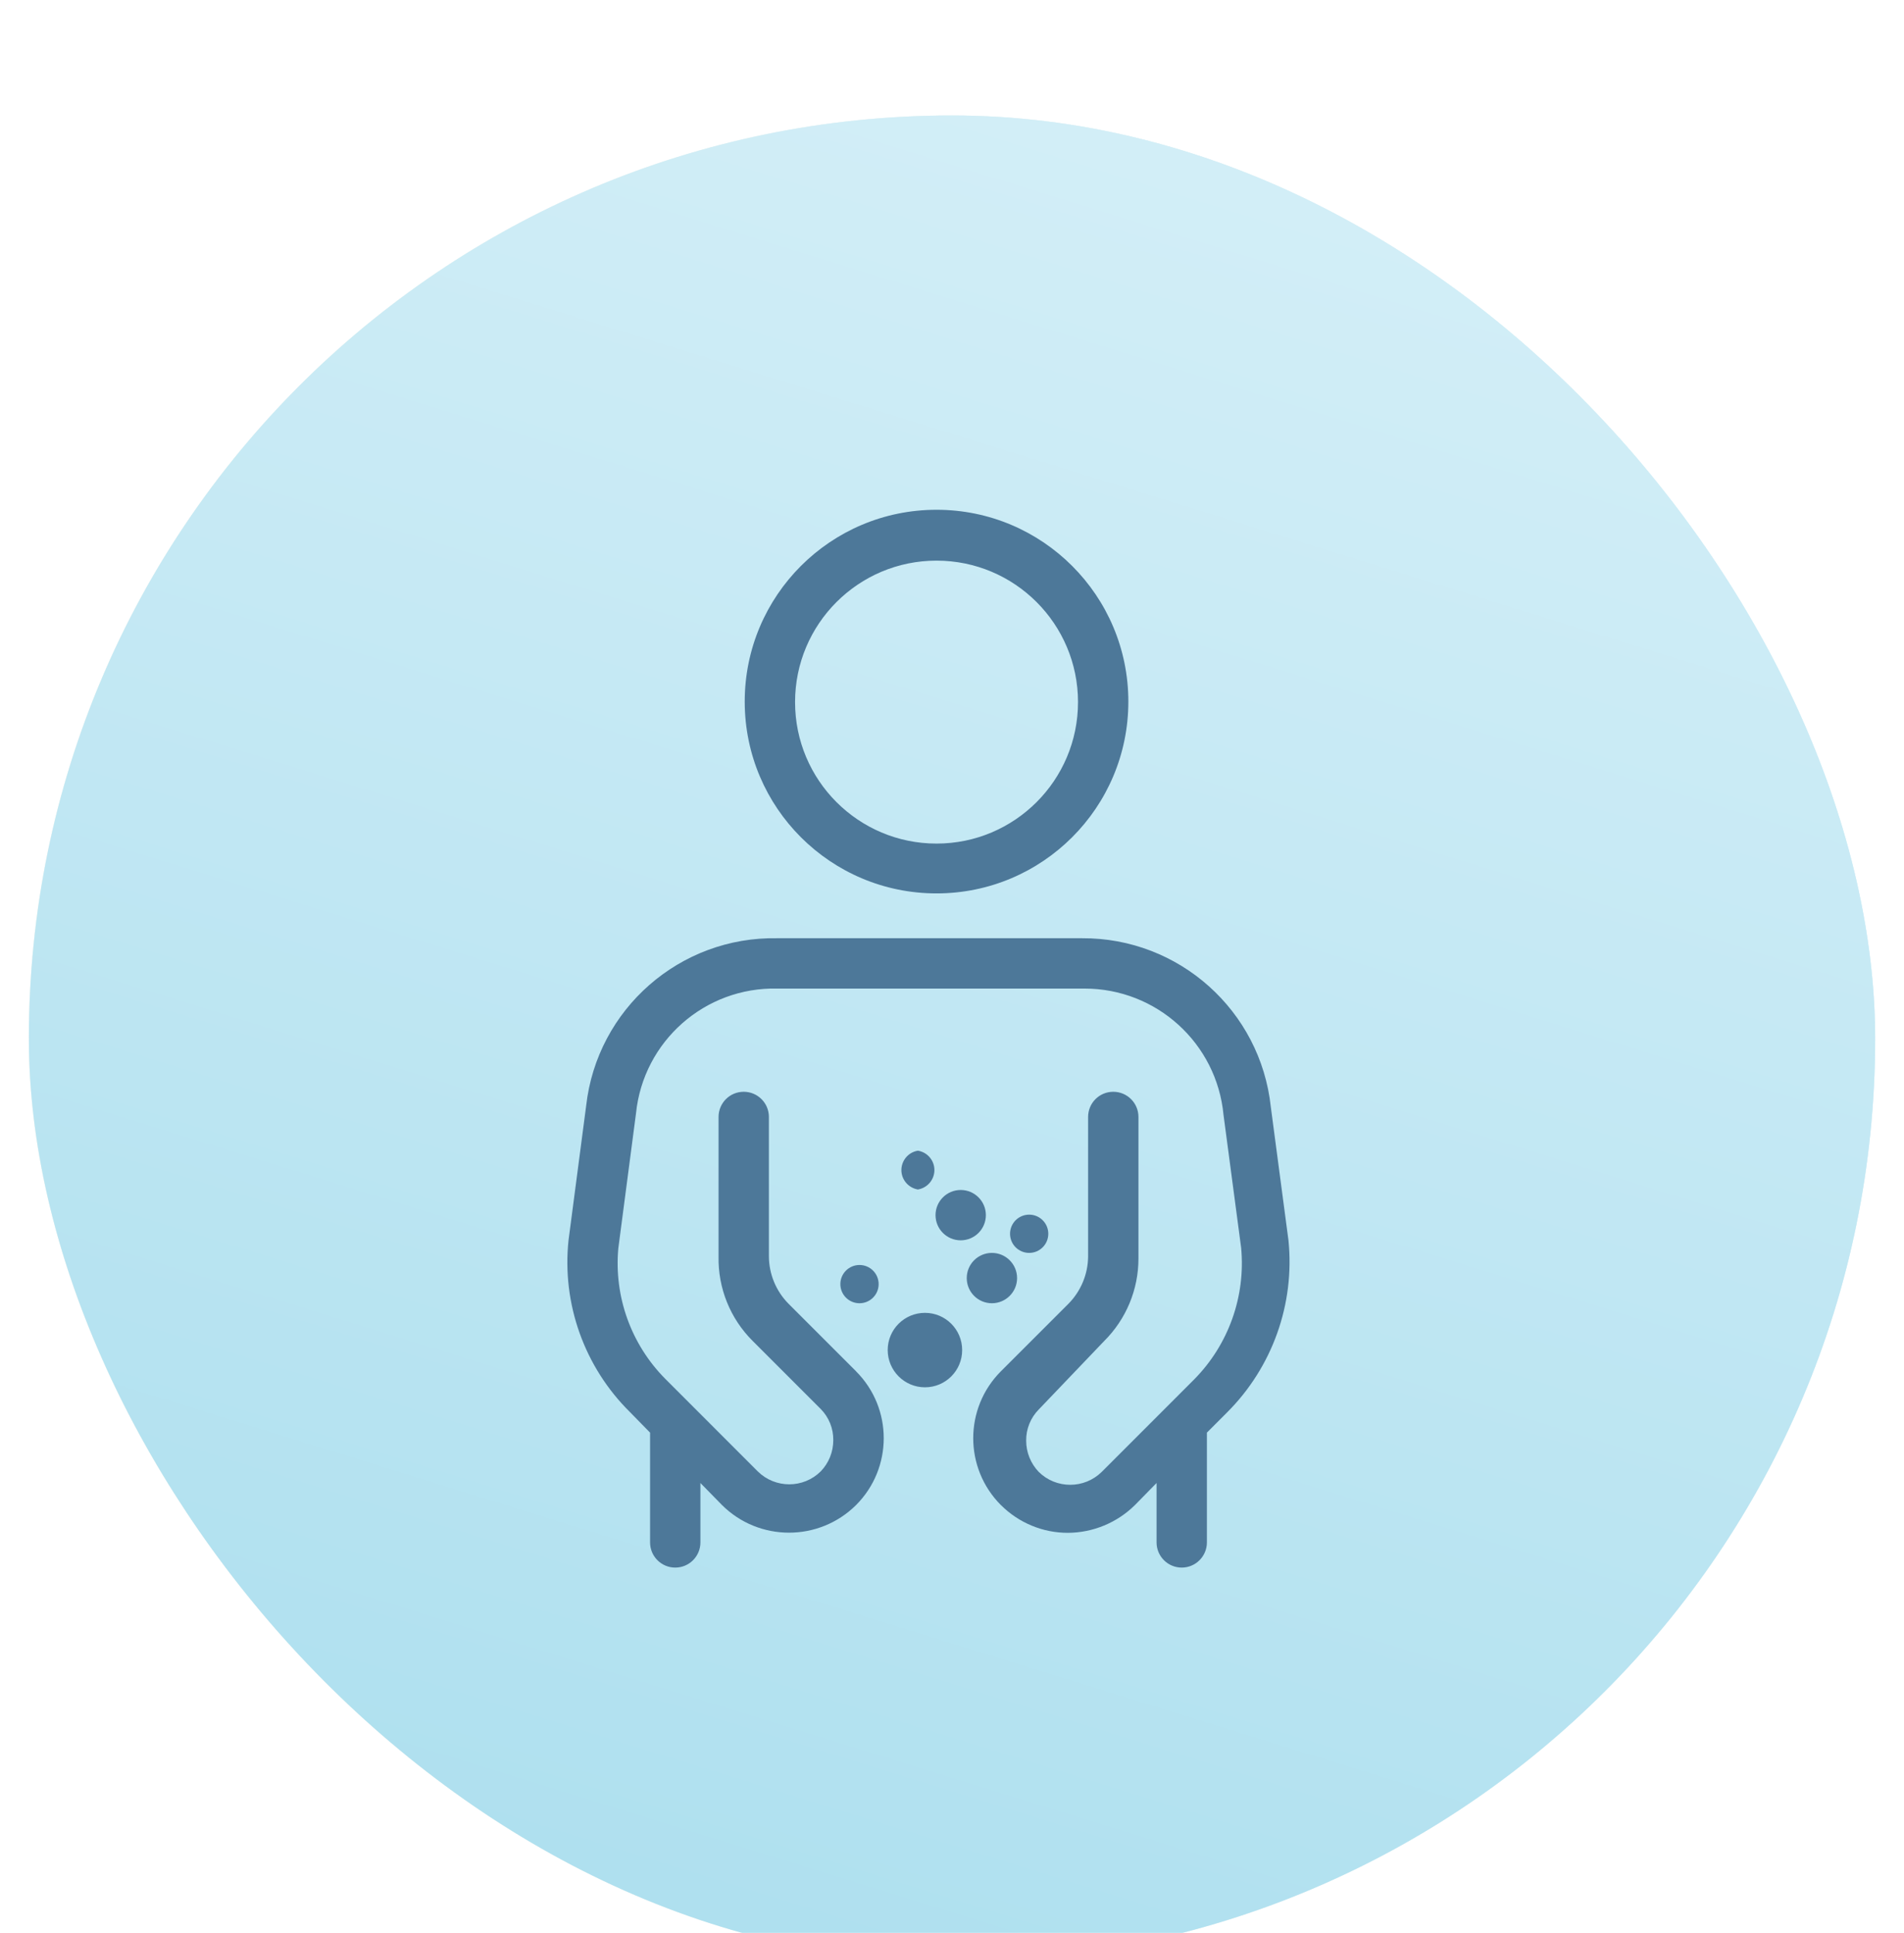
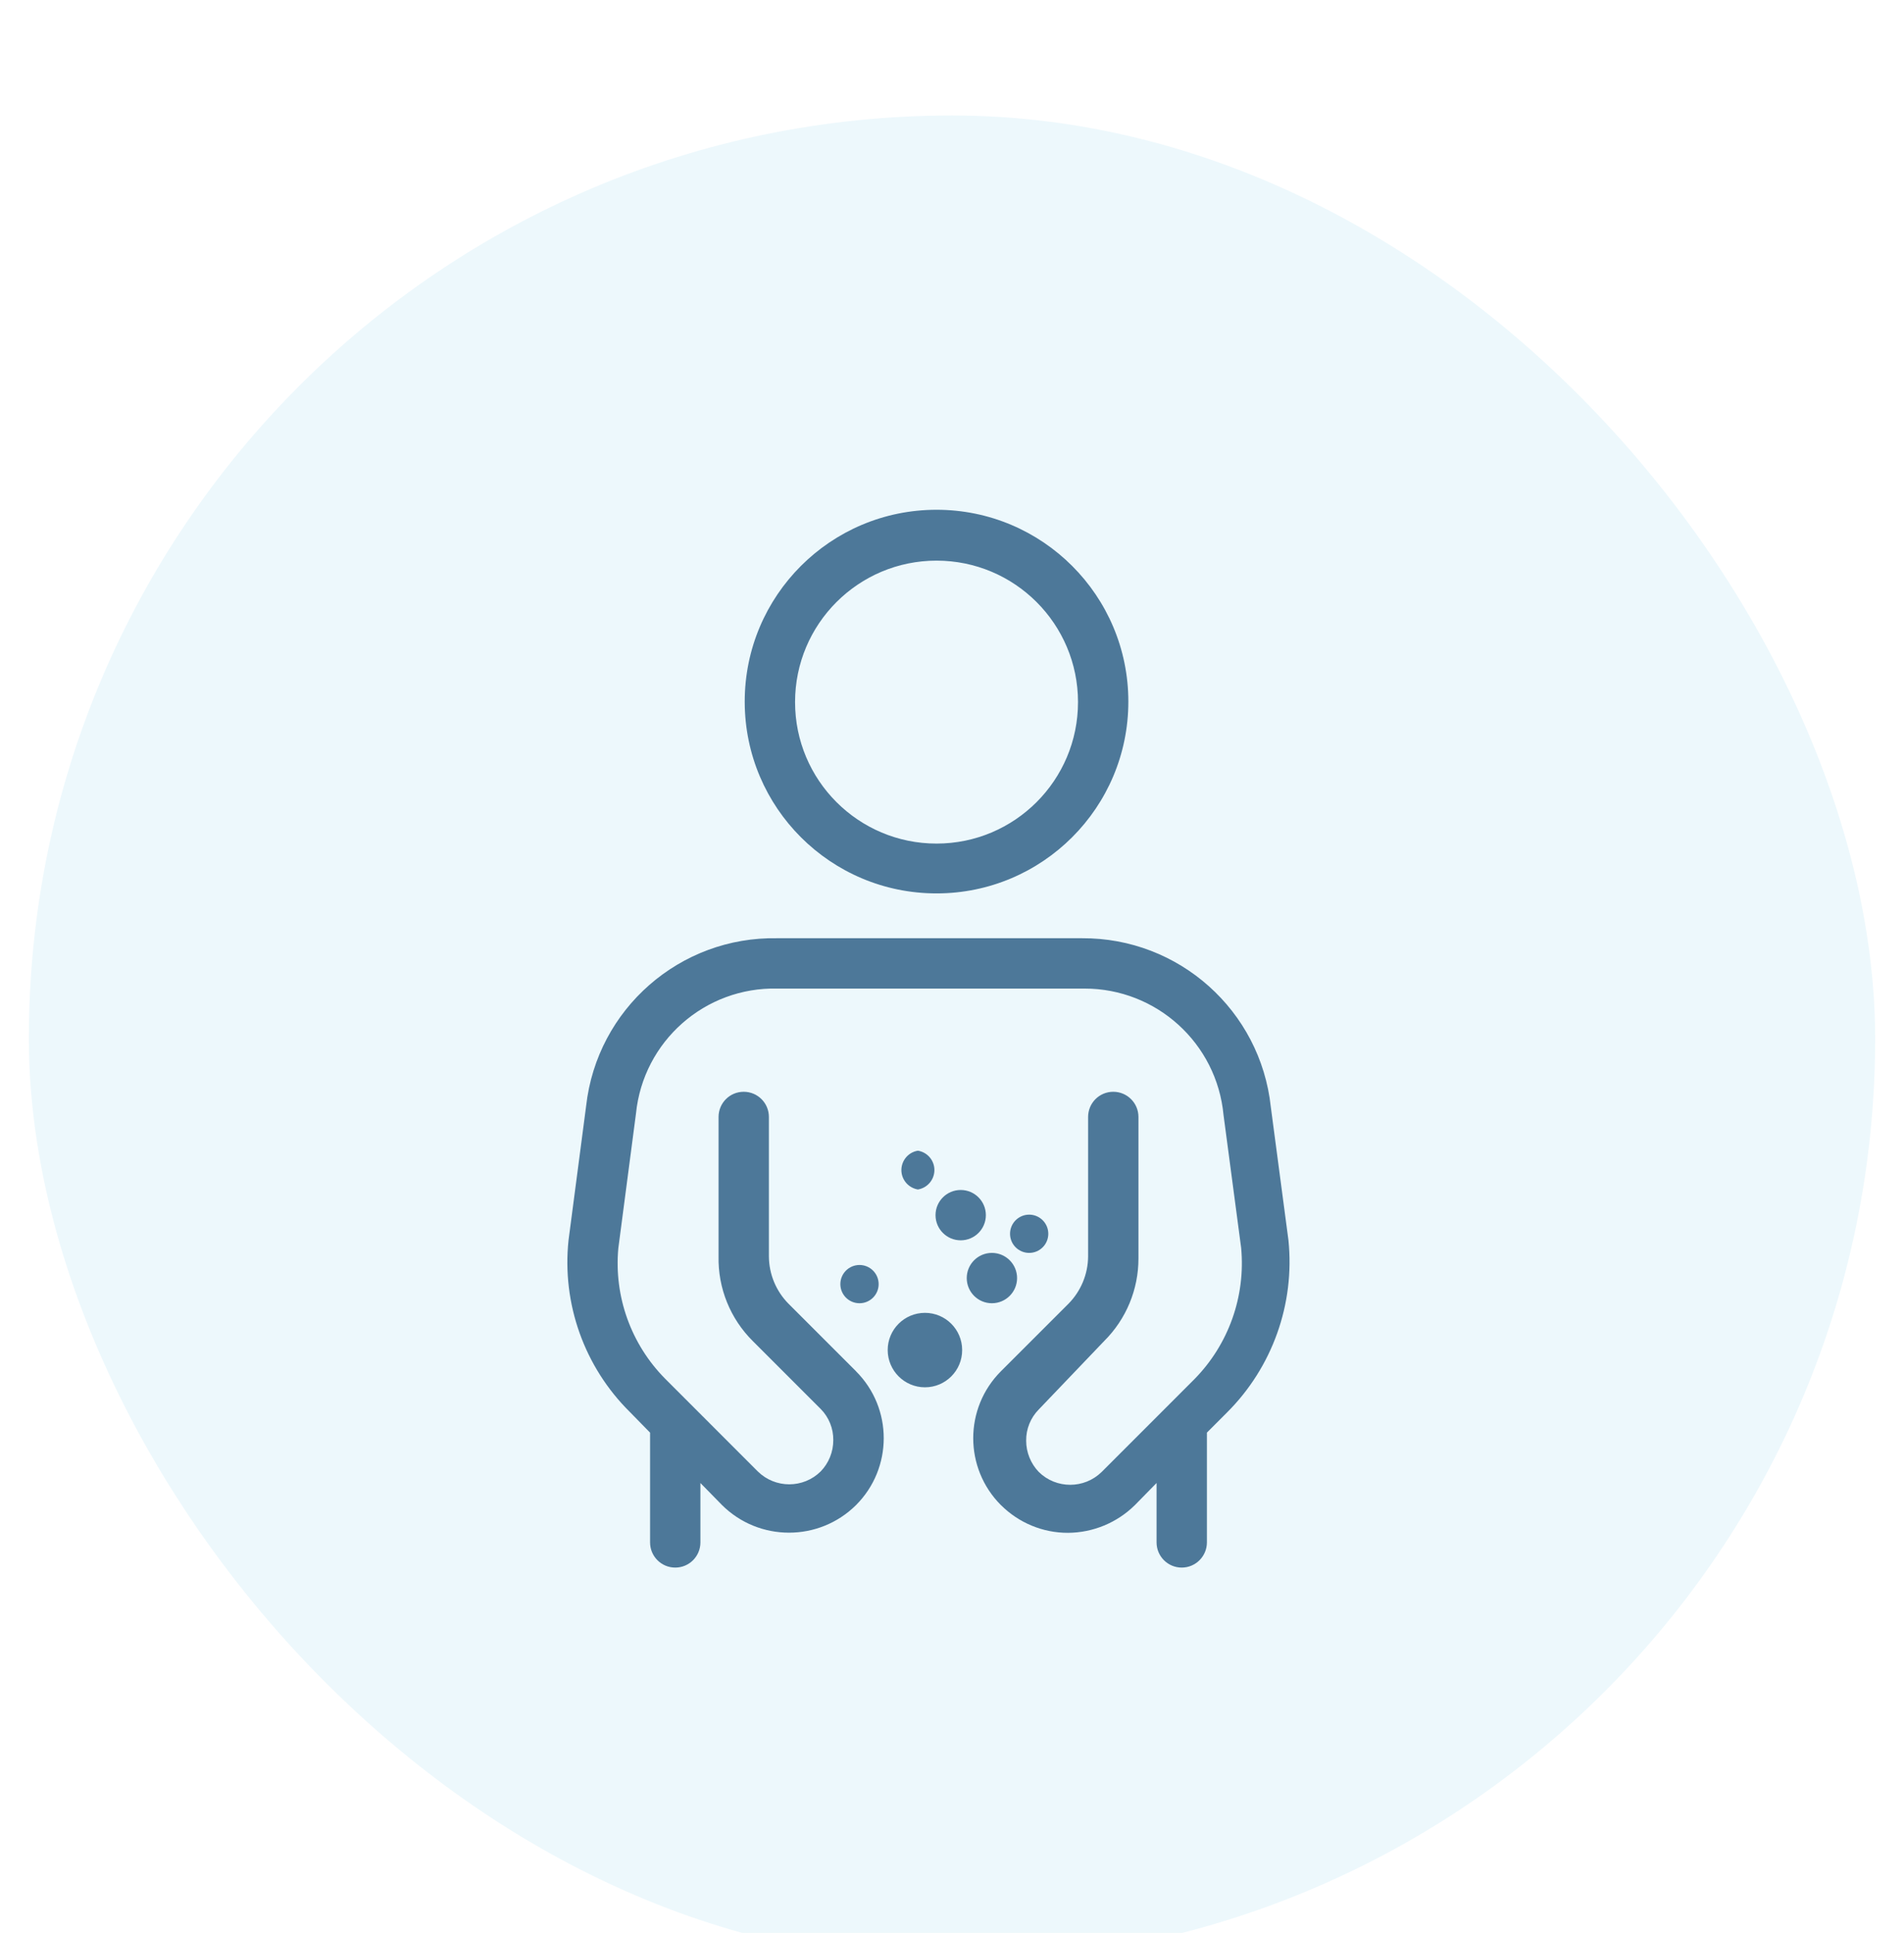
<svg xmlns="http://www.w3.org/2000/svg" width="66" height="67" viewBox="0 0 66 67" fill="none">
  <g filter="url(#filter0_ddd_13477_100394)">
    <rect x="1" y="0.003" width="64" height="64" rx="32" fill="#EDF8FC" />
-     <rect x="1" y="0.003" width="64" height="64" rx="32" fill="url(#paint0_linear_13477_100394)" />
-     <rect x="1" y="0.003" width="64" height="64" rx="32" fill="url(#paint1_linear_13477_100394)" />
    <path fill-rule="evenodd" clip-rule="evenodd" d="M37.368 20.337C37.368 17.628 35.173 15.433 32.464 15.433C29.756 15.433 27.56 17.628 27.56 20.337C27.56 23.045 29.756 25.241 32.464 25.241C35.173 25.241 37.368 23.045 37.368 20.337ZM39.113 20.319C39.113 23.991 36.136 26.968 32.464 26.968C28.797 26.968 25.824 24.002 25.815 20.337V20.319C25.815 16.647 28.792 13.67 32.464 13.67C36.136 13.67 39.113 16.647 39.113 20.319ZM44.051 34.368L44.663 38.993C44.887 41.202 44.105 43.392 42.533 44.961L41.836 45.659V49.464C41.836 49.946 41.444 50.337 40.964 50.337C40.482 50.337 40.091 49.946 40.091 49.464V47.405L39.339 48.172C38.721 48.782 37.889 49.127 37.018 49.132C36.149 49.134 35.314 48.787 34.698 48.172C34.698 48.172 34.698 48.172 34.697 48.172L34.697 48.172C34.696 48.171 34.696 48.171 34.695 48.171C33.416 46.888 33.416 44.811 34.698 43.53L37.037 41.192C37.468 40.755 37.714 40.166 37.718 39.551V34.717C37.718 34.234 38.107 33.844 38.59 33.844C39.072 33.844 39.463 34.234 39.463 34.717V39.621C39.465 40.696 39.037 41.726 38.276 42.483L36.007 44.857C35.723 45.145 35.566 45.534 35.571 45.939C35.571 46.342 35.728 46.729 36.007 47.021C36.611 47.616 37.583 47.616 38.189 47.021L41.4 43.809C42.587 42.605 43.18 40.937 43.023 39.255L42.412 34.647C42.177 32.162 40.091 30.265 37.594 30.267H26.95C24.435 30.207 22.3 32.092 22.046 34.595L21.433 39.272C21.281 40.944 21.875 42.598 23.058 43.792L26.267 47.003C26.873 47.6 27.845 47.6 28.449 47.003C28.73 46.712 28.885 46.324 28.885 45.921C28.89 45.516 28.733 45.127 28.449 44.839L26.093 42.483C25.314 41.71 24.885 40.649 24.908 39.551V34.717C24.908 34.234 25.297 33.844 25.78 33.844C26.262 33.844 26.653 34.234 26.653 34.717V39.551C26.657 40.166 26.901 40.755 27.334 41.192L29.672 43.53C29.672 43.532 29.674 43.532 29.674 43.534C30.955 44.815 30.953 46.892 29.672 48.172C28.386 49.445 26.314 49.445 25.03 48.172L24.279 47.405V49.464C24.279 49.946 23.889 50.337 23.407 50.337C22.924 50.337 22.534 49.946 22.534 49.464V45.659L21.834 44.944C20.259 43.387 19.475 41.197 19.707 38.993L20.318 34.333C20.695 30.974 23.569 28.455 26.95 28.522H37.506C40.866 28.502 43.693 31.029 44.051 34.368ZM34.383 41.174C34.865 41.174 35.256 40.783 35.256 40.302C35.256 39.82 34.865 39.429 34.383 39.429C33.901 39.429 33.511 39.82 33.511 40.302C33.511 40.783 33.901 41.174 34.383 41.174ZM30.771 42.798C30.771 42.084 31.349 41.507 32.063 41.507C32.775 41.507 33.352 42.084 33.352 42.796C33.354 43.508 32.777 44.088 32.063 44.088C31.351 44.088 30.773 43.51 30.771 42.798ZM29.794 41.174C30.16 41.174 30.457 40.878 30.457 40.511C30.457 40.145 30.16 39.848 29.794 39.848C29.427 39.848 29.13 40.145 29.13 40.511C29.13 40.878 29.427 41.174 29.794 41.174ZM35.012 38.766C35.012 38.4 35.309 38.103 35.675 38.103C36.041 38.103 36.338 38.4 36.338 38.766C36.338 39.133 36.041 39.429 35.675 39.429C35.309 39.429 35.012 39.133 35.012 38.766ZM31.818 35.886C31.446 35.945 31.195 36.296 31.254 36.666C31.302 36.956 31.528 37.182 31.818 37.231C32.188 37.17 32.441 36.821 32.382 36.45C32.335 36.16 32.108 35.933 31.818 35.886ZM32.429 38.12C32.429 37.639 32.82 37.248 33.302 37.248C33.783 37.248 34.174 37.639 34.174 38.12C34.174 38.602 33.783 38.993 33.302 38.993C32.82 38.993 32.429 38.602 32.429 38.12Z" fill="#4D7899" />
  </g>
  <defs>
    <filter id="filter0_ddd_13477_100394" x="0" y="0.003" width="66" height="67" filterUnits="userSpaceOnUse" color-interpolation-filters="sRGB">
      <feFlood flood-opacity="0" result="BackgroundImageFix" />
      <feColorMatrix in="SourceAlpha" type="matrix" values="0 0 0 0 0 0 0 0 0 0 0 0 0 0 0 0 0 0 127 0" result="hardAlpha" />
      <feOffset dy="1" />
      <feGaussianBlur stdDeviation="0.5" />
      <feColorMatrix type="matrix" values="0 0 0 0 0.302 0 0 0 0 0.471 0 0 0 0 0.6 0 0 0 0.2 0" />
      <feBlend mode="normal" in2="BackgroundImageFix" result="effect1_dropShadow_13477_100394" />
      <feColorMatrix in="SourceAlpha" type="matrix" values="0 0 0 0 0 0 0 0 0 0 0 0 0 0 0 0 0 0 127 0" result="hardAlpha" />
      <feOffset dy="1" />
      <feGaussianBlur stdDeviation="0.5" />
      <feColorMatrix type="matrix" values="0 0 0 0 0.302 0 0 0 0 0.471 0 0 0 0 0.6 0 0 0 0.16 0" />
      <feBlend mode="normal" in2="effect1_dropShadow_13477_100394" result="effect2_dropShadow_13477_100394" />
      <feColorMatrix in="SourceAlpha" type="matrix" values="0 0 0 0 0 0 0 0 0 0 0 0 0 0 0 0 0 0 127 0" result="hardAlpha" />
      <feOffset dy="2" />
      <feGaussianBlur stdDeviation="0.5" />
      <feColorMatrix type="matrix" values="0 0 0 0 0.302 0 0 0 0 0.471 0 0 0 0 0.6 0 0 0 0.1 0" />
      <feBlend mode="normal" in2="effect2_dropShadow_13477_100394" result="effect3_dropShadow_13477_100394" />
      <feBlend mode="normal" in="SourceGraphic" in2="effect3_dropShadow_13477_100394" result="shape" />
    </filter>
    <linearGradient id="paint0_linear_13477_100394" x1="1" y1="64.002" x2="69.206" y2="59.151" gradientUnits="userSpaceOnUse">
      <stop stop-color="#FEF8EA" />
      <stop offset="1" stop-color="#D7F0F8" />
    </linearGradient>
    <linearGradient id="paint1_linear_13477_100394" x1="1" y1="64" x2="24.731" y2="-12.493" gradientUnits="userSpaceOnUse">
      <stop stop-color="#AADEEE" />
      <stop offset="1" stop-color="#D7F0F8" />
    </linearGradient>
  </defs>
</svg>